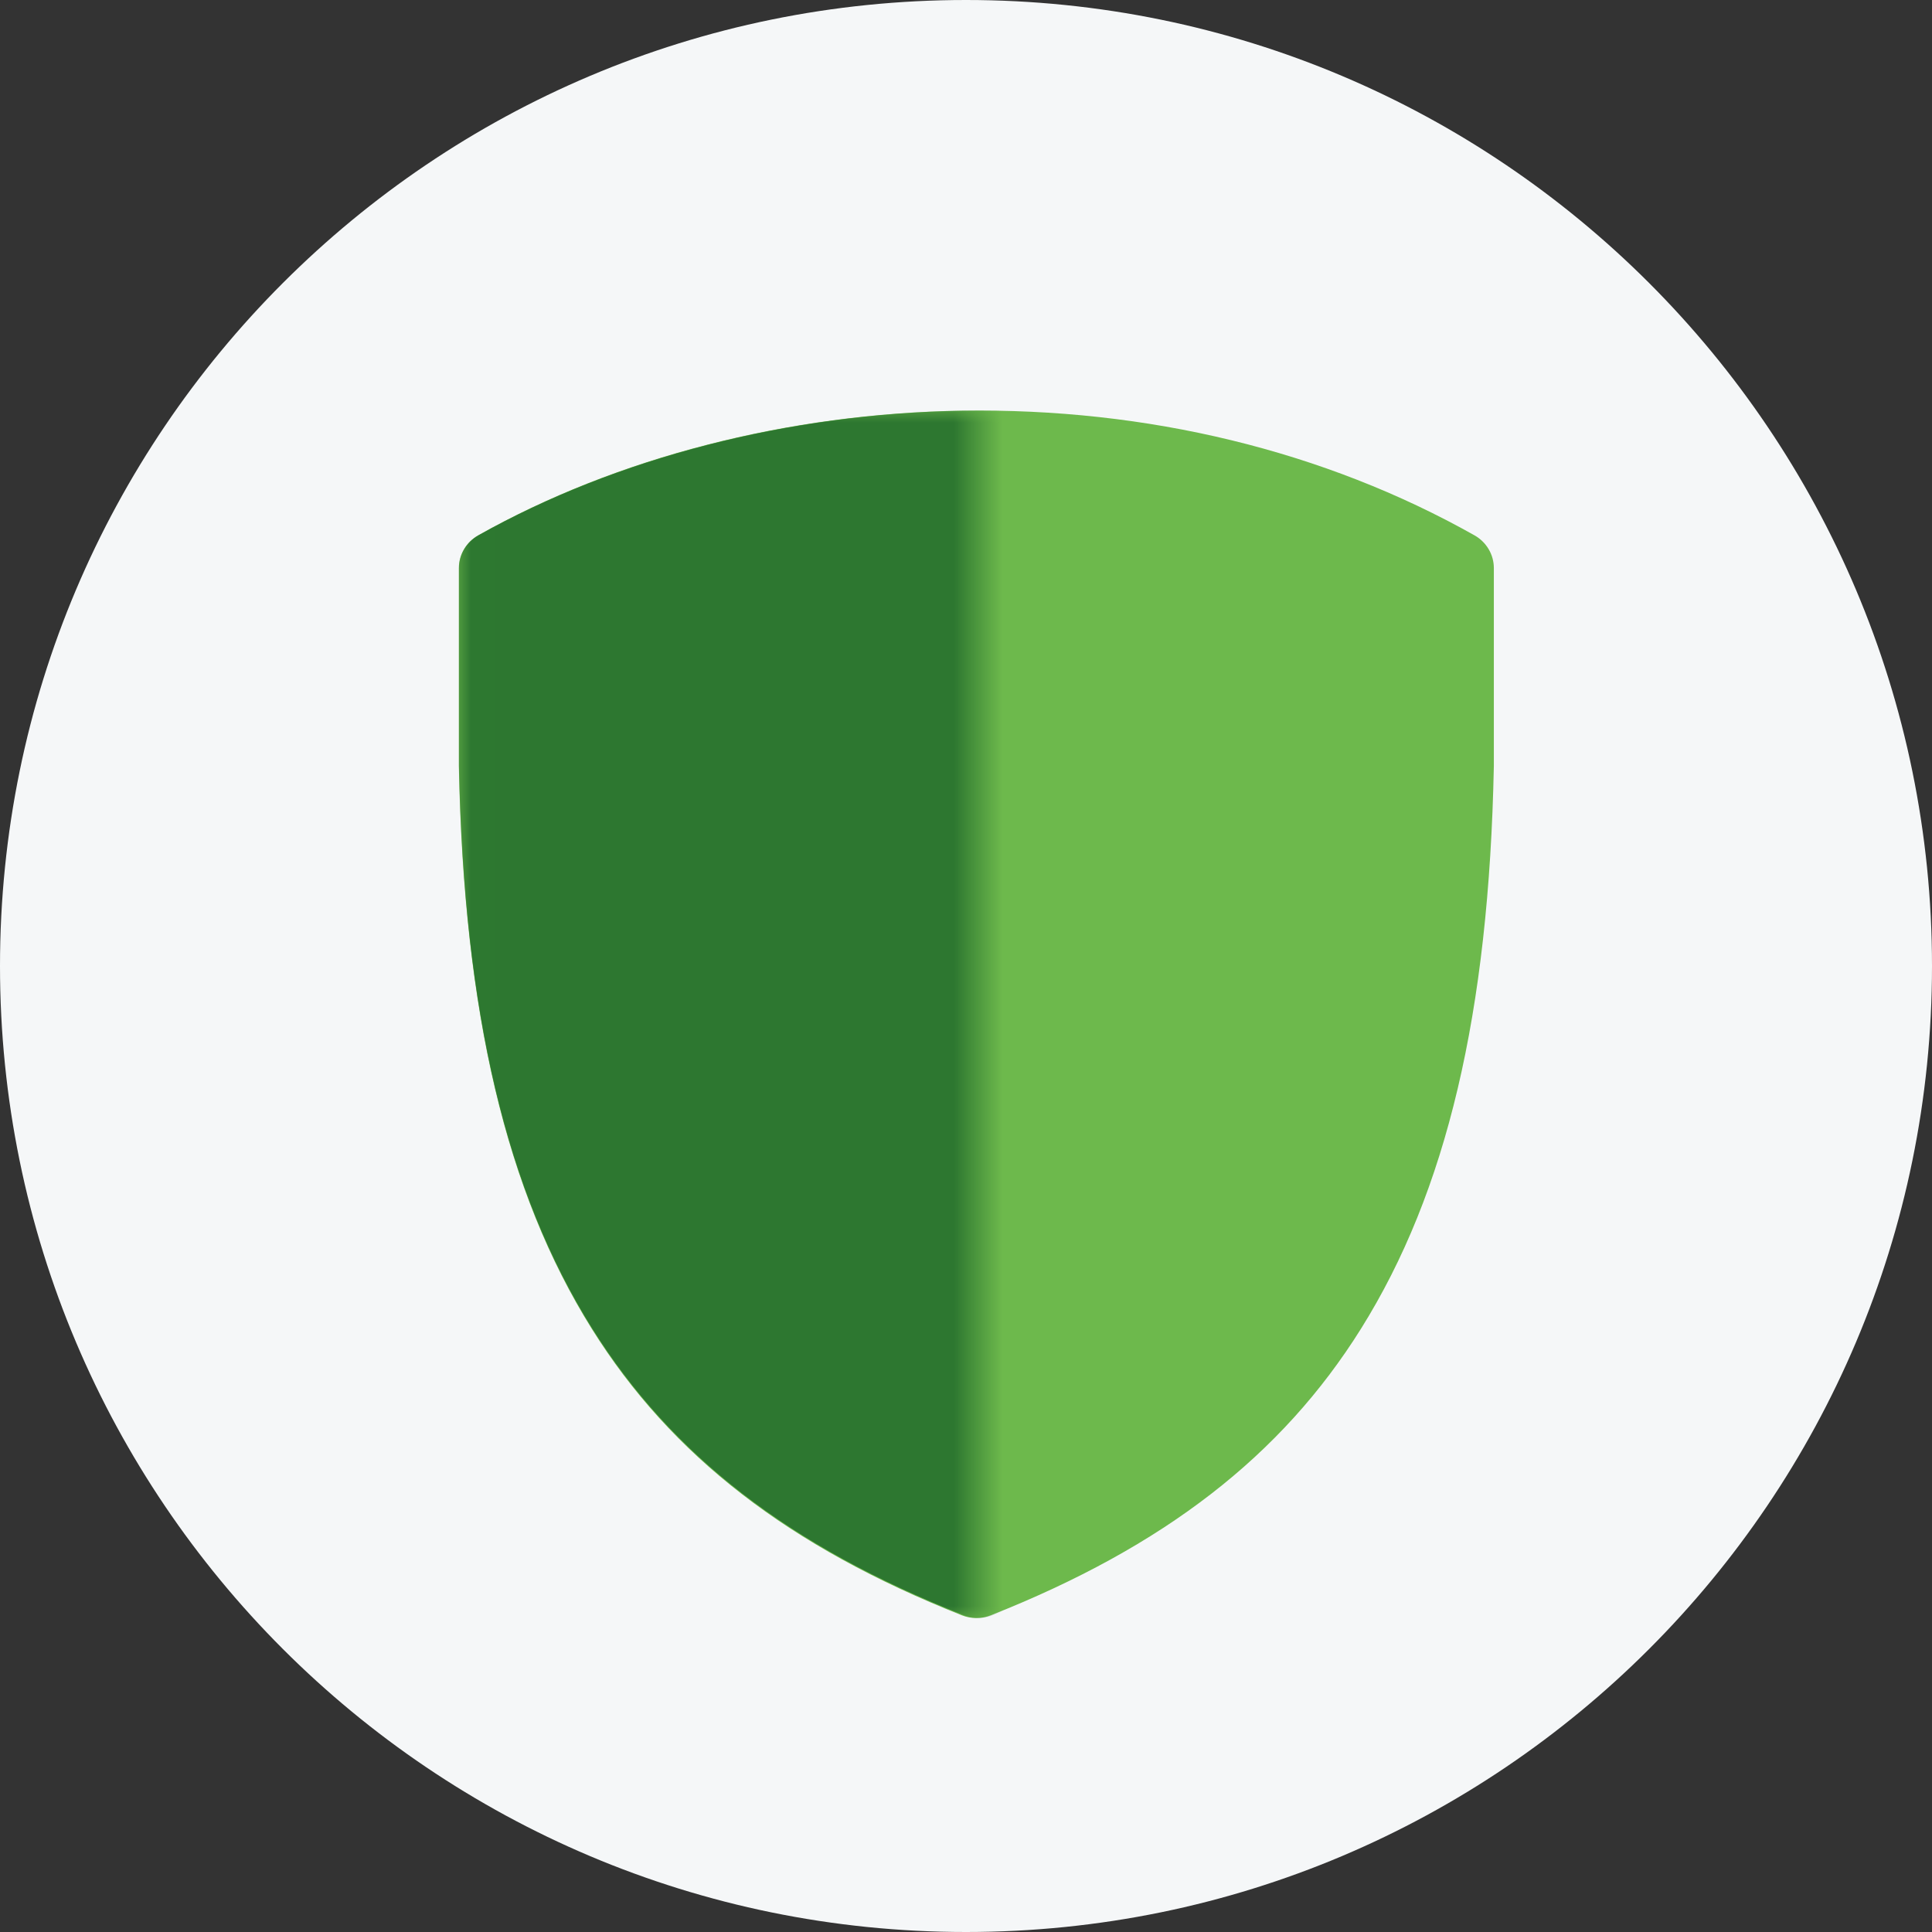
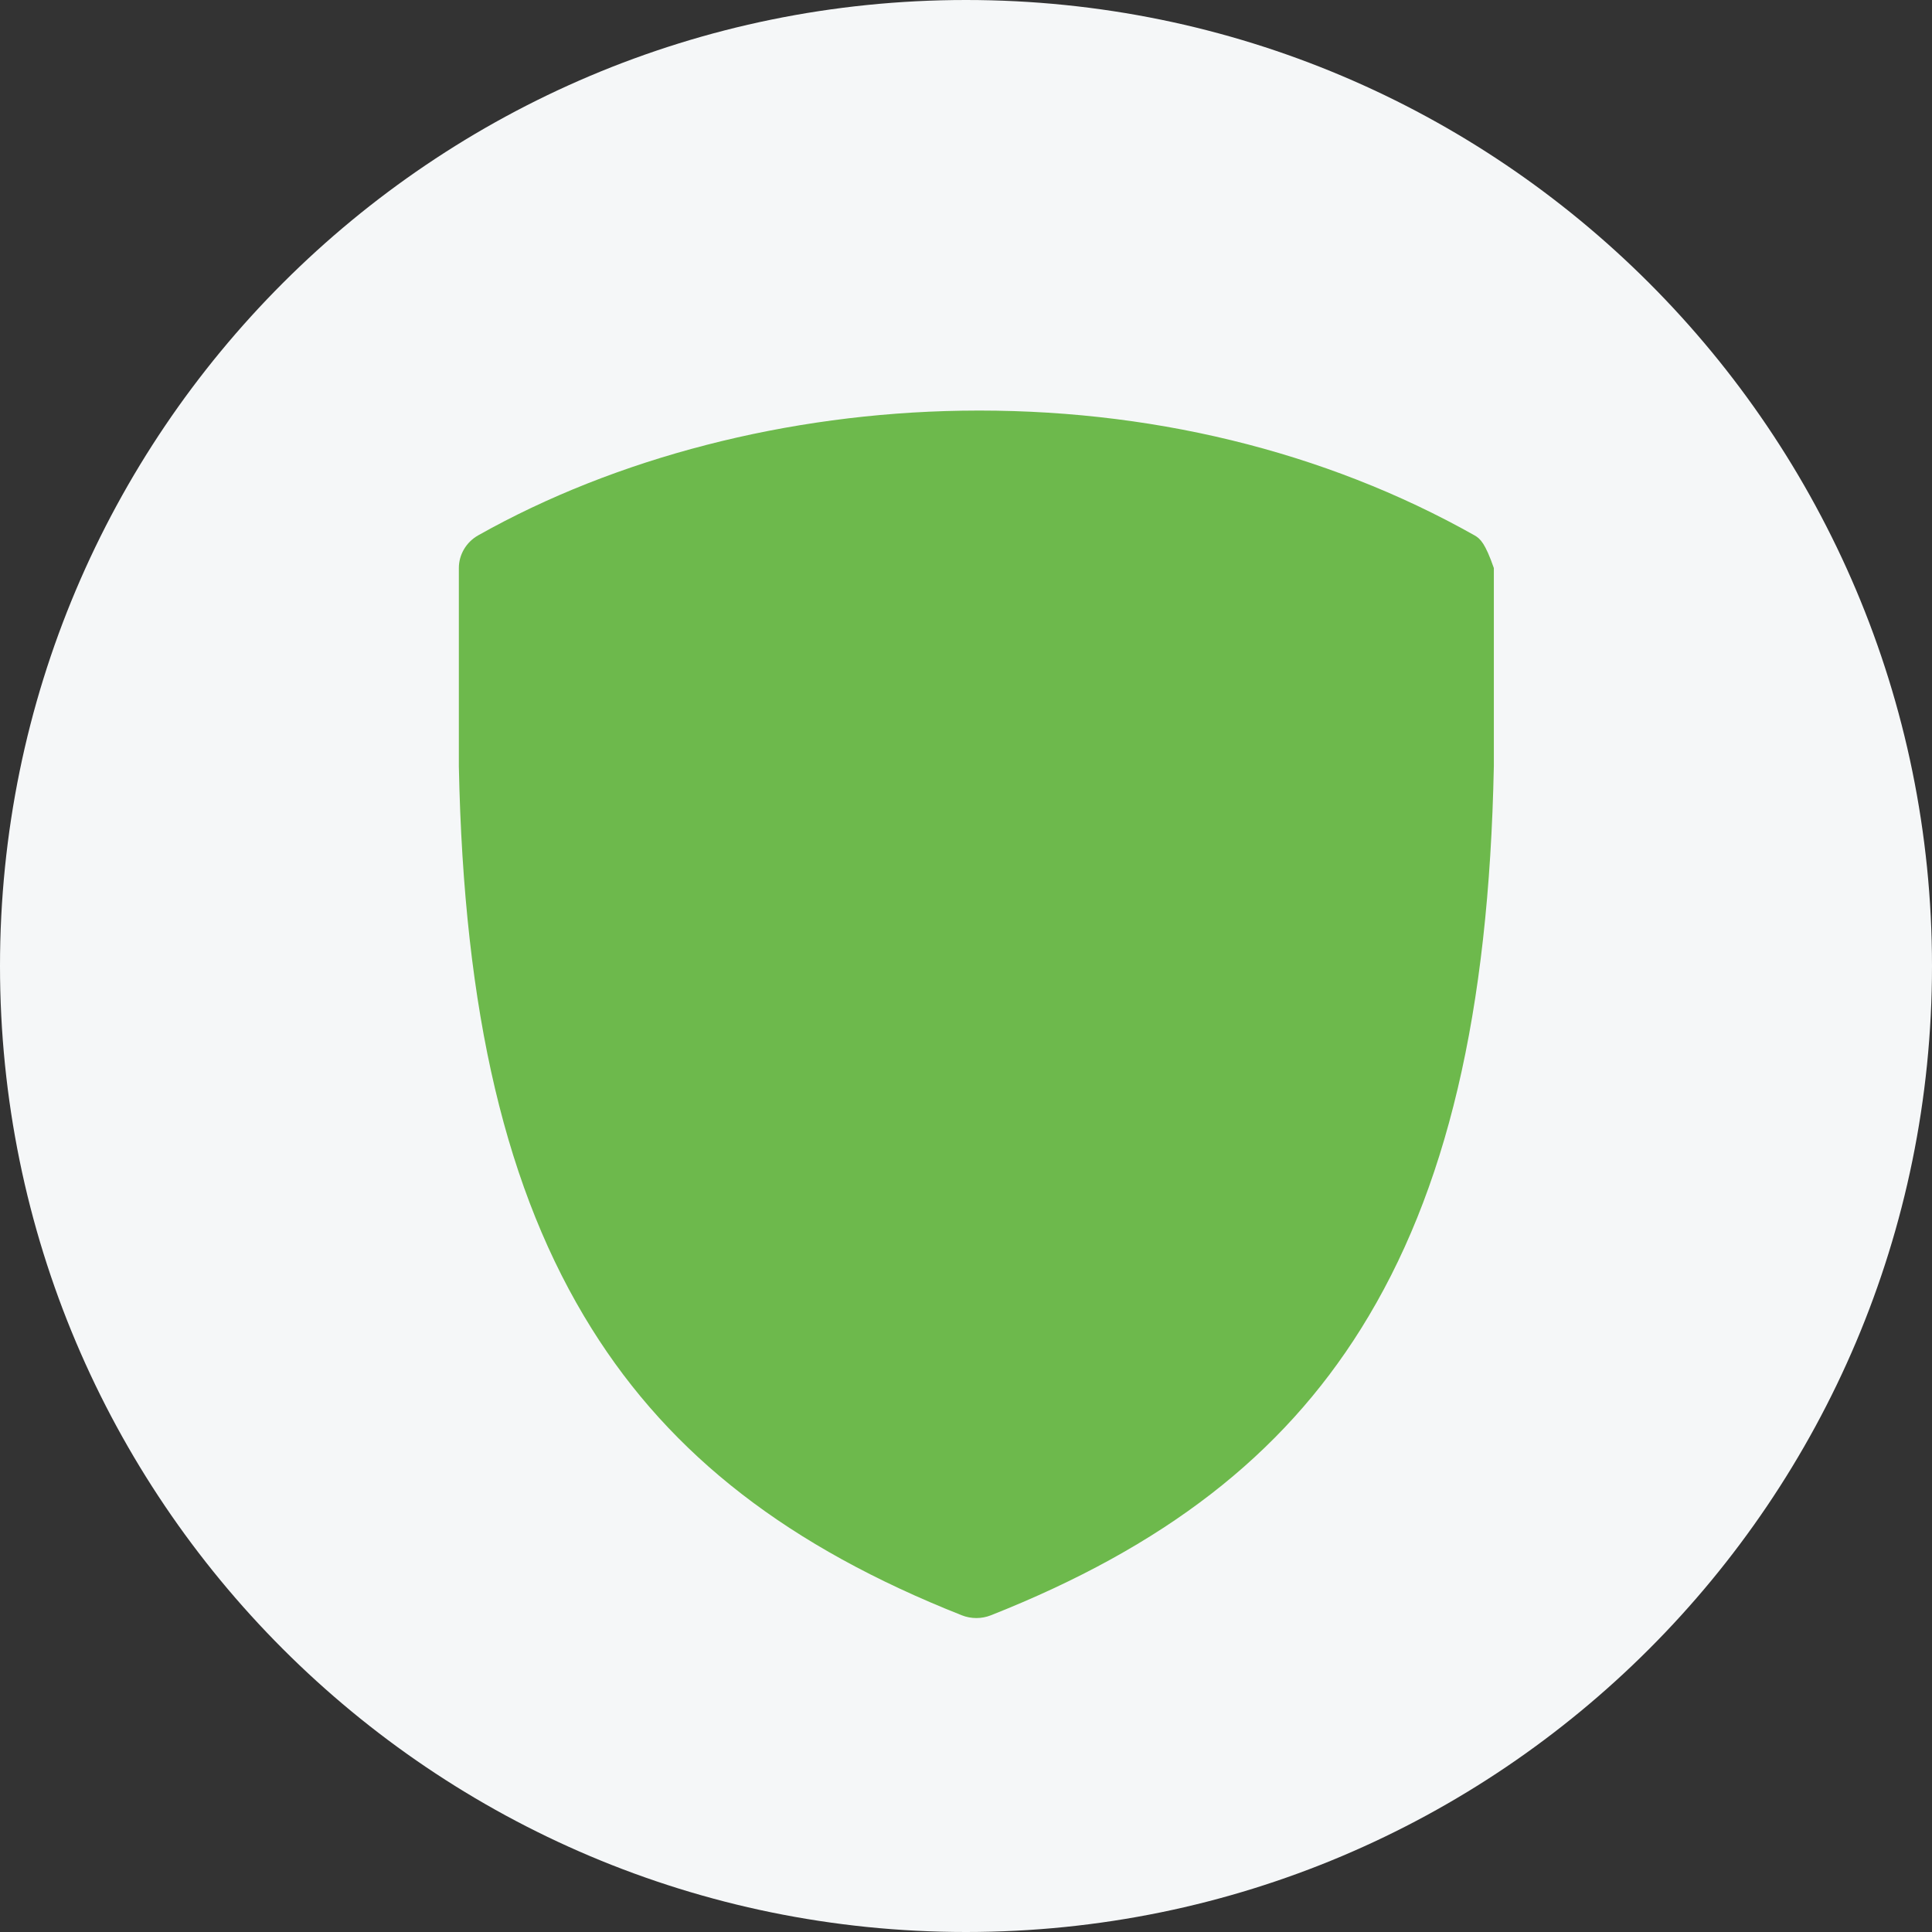
<svg xmlns="http://www.w3.org/2000/svg" width="80" height="80" viewBox="0 0 80 80" fill="none">
  <rect x="0" y="0" width="80" height="80" fill="#333333" stroke="none" />
  <path d="M80 40C80 62.091 62.091 80 40 80C17.909 80 0 62.091 0 40C0 17.909 17.909 0 40 0C62.091 0 80 17.909 80 40Z" fill="#F5F7F8" />
-   <path fill-rule="evenodd" clip-rule="evenodd" d="M24.502 55.02C27.79 60.279 32.66 64.049 39.827 66.886C40.213 67.038 40.644 67.038 41.03 66.886C48.198 64.049 53.067 60.279 56.356 55.02C59.904 49.345 61.652 41.944 61.857 31.729V23.522C61.857 23.247 61.783 22.978 61.642 22.74C61.502 22.503 61.3 22.305 61.057 22.168C54.848 18.67 47.503 16.885 39.819 17.006C32.616 17.119 25.507 18.953 19.8 22.168C19.557 22.305 19.355 22.503 19.215 22.74C19.074 22.978 19 23.247 19 23.522V31.73C19.205 41.944 20.953 49.345 24.502 55.02Z" fill="#6DB94C" />
+   <path fill-rule="evenodd" clip-rule="evenodd" d="M24.502 55.02C27.79 60.279 32.66 64.049 39.827 66.886C40.213 67.038 40.644 67.038 41.03 66.886C48.198 64.049 53.067 60.279 56.356 55.02C59.904 49.345 61.652 41.944 61.857 31.729V23.522C61.502 22.503 61.3 22.305 61.057 22.168C54.848 18.67 47.503 16.885 39.819 17.006C32.616 17.119 25.507 18.953 19.8 22.168C19.557 22.305 19.355 22.503 19.215 22.74C19.074 22.978 19 23.247 19 23.522V31.73C19.205 41.944 20.953 49.345 24.502 55.02Z" fill="#6DB94C" />
  <mask id="mask0_2719_3113" style="mask-type:luminance" maskUnits="userSpaceOnUse" x="19" y="17" width="22" height="50">
-     <path d="M40.487 17H19.006V67H40.487V17Z" fill="white" />
-   </mask>
+     </mask>
  <g mask="url(#mask0_2719_3113)">
    <path fill-rule="evenodd" clip-rule="evenodd" d="M24.528 55.02C27.828 60.279 32.715 64.049 39.909 66.885C40.296 67.038 40.729 67.038 41.116 66.885C48.311 64.049 53.198 60.279 56.498 55.02C60.06 49.345 61.814 41.944 62.02 31.729V23.522C62.02 23.247 61.946 22.978 61.804 22.74C61.663 22.503 61.461 22.305 61.216 22.168C54.985 18.67 47.613 16.885 39.901 17.006C32.672 17.119 25.537 18.953 19.809 22.168C19.565 22.305 19.362 22.503 19.221 22.74C19.08 22.978 19.006 23.247 19.006 23.522V31.73C19.212 41.944 20.966 49.345 24.528 55.02Z" fill="#2D7730" />
  </g>
</svg>